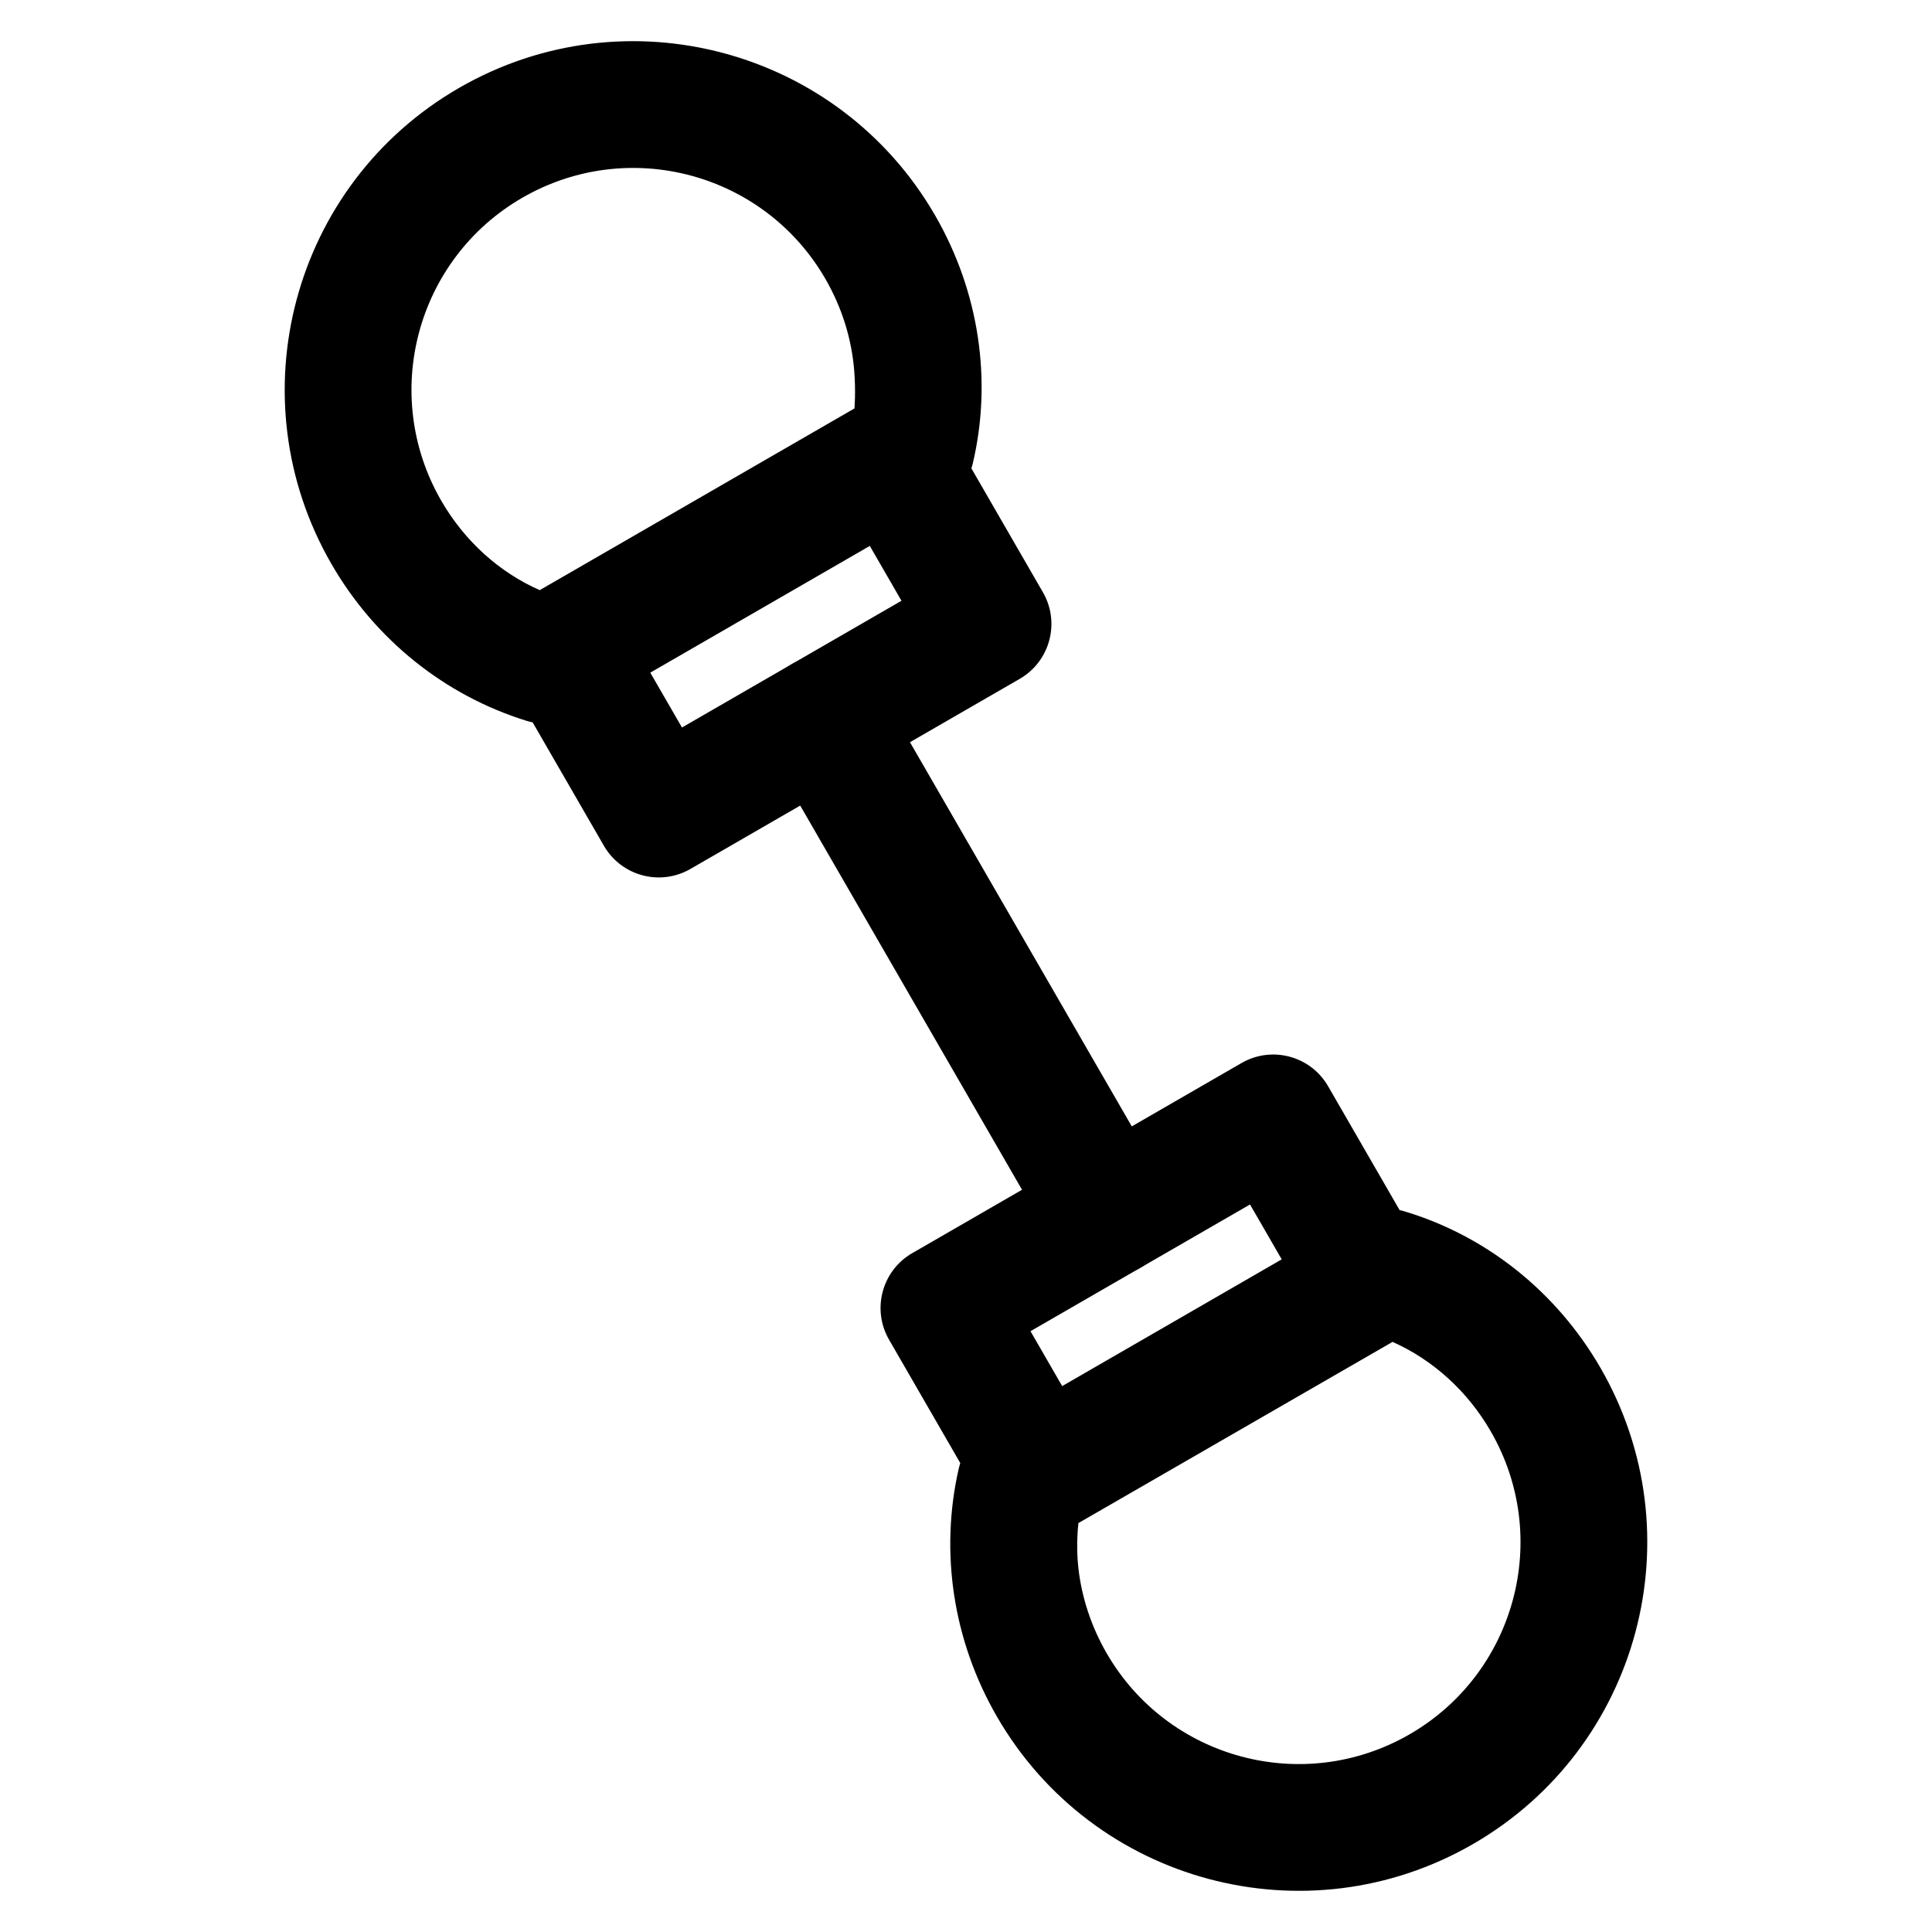
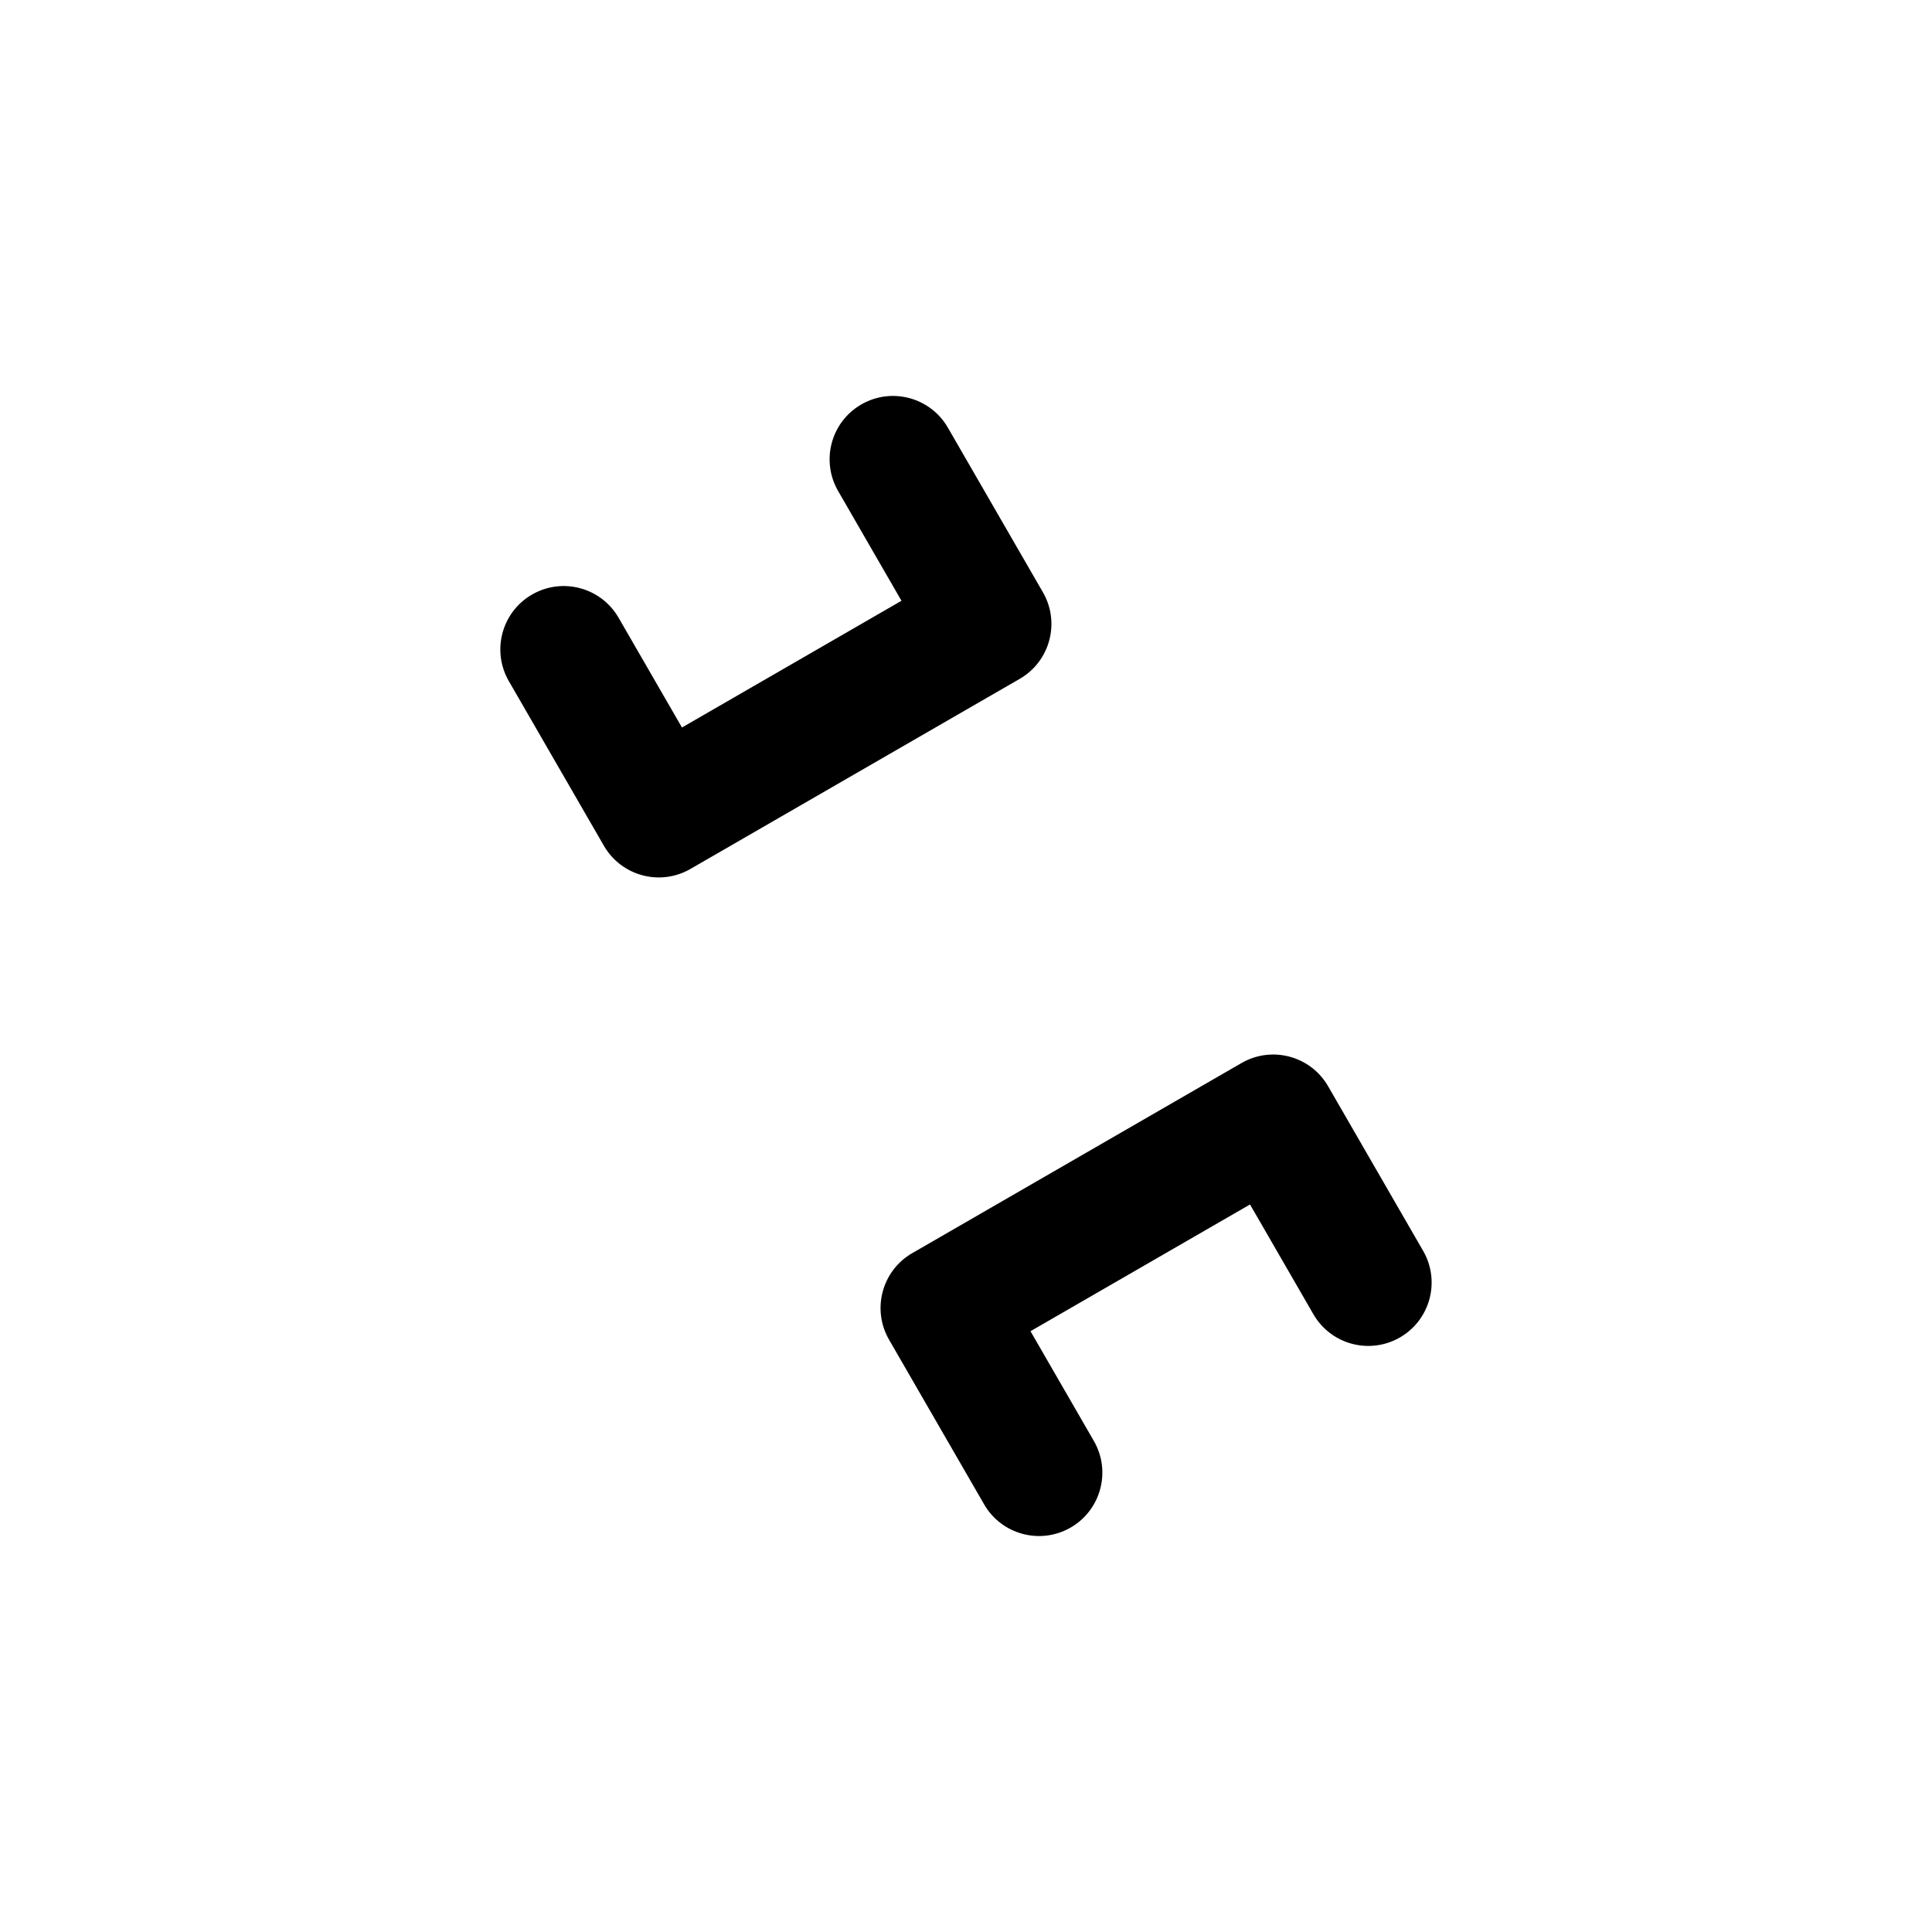
<svg xmlns="http://www.w3.org/2000/svg" fill="#000000" width="800px" height="800px" version="1.1" viewBox="144 144 512 512">
  <g fill-rule="evenodd">
-     <path d="m283.46 335c4.473 1.395 9.328 0.852 13.387-1.492l97.008-56.004c4.008-2.316 6.887-6.184 7.945-10.691 5.172-21.938 1.727-45.438-9.973-65.707-25.508-44.176-81.996-59.312-126.18-33.805-44.176 25.504-59.312 81.992-33.809 126.17 11.633 20.145 30.113 34.836 51.617 41.527zm-1.016-138.61c28.113-16.23 64.062-6.598 80.293 21.516 4.414 7.641 6.965 15.949 7.637 24.297 0.457 5.684 0.066 10.035 0.066 10.035l-83.406 48.156c-10.672-4.695-19.891-12.953-26.102-23.711-16.23-28.113-6.602-64.062 21.512-80.293z" />
    <path d="m382.9 303.21-58.172 33.586-16.797-29.086c-4.637-8.031-14.906-10.785-22.938-6.148-8.035 4.637-10.785 14.91-6.148 22.941l25.191 43.633c4.637 8.031 14.906 10.781 22.938 6.144l87.266-50.379c8.031-4.641 10.781-14.91 6.144-22.941l-25.191-43.633c-4.637-8.031-14.906-10.781-22.938-6.144-8.035 4.637-10.785 14.906-6.148 22.938z" />
-     <path d="m429.78 559.57c-0.715-6.269 0.016-11.941 0.016-11.941l83.246-48.016c10.66 4.762 19.828 12.977 26.023 23.711 16.234 28.113 6.602 64.059-21.512 80.289-28.113 16.23-64.062 6.602-80.293-21.512-4.09-7.086-6.59-14.758-7.481-22.531zm104.57 73.133c44.176-25.508 59.312-81.996 33.809-126.18-11.703-20.266-30.332-35-51.914-41.492-4.434-1.332-9.223-0.773-13.234 1.539l-97.008 56.008c-4.059 2.344-6.953 6.277-7.984 10.848-4.953 21.969-1.473 45.32 10.16 65.465 25.504 44.176 81.996 59.312 126.17 33.809z" />
    <path d="m495.96 431.86c-4.641-8.035-14.91-10.785-22.941-6.148l-87.262 50.383c-8.035 4.637-10.785 14.906-6.148 22.938l25.191 43.633c4.637 8.031 14.906 10.785 22.941 6.148 8.031-4.641 10.781-14.91 6.144-22.941l-16.793-29.09 58.176-33.586 16.793 29.086c4.637 8.035 14.906 10.785 22.941 6.148 8.031-4.637 10.781-14.91 6.144-22.941z" />
-     <path d="m376.76 326.16c-4.641-8.035-14.91-10.785-22.941-6.148-8.031 4.637-10.785 14.91-6.148 22.941l75.574 130.89c4.637 8.031 14.906 10.781 22.938 6.144 8.035-4.637 10.785-14.906 6.148-22.941z" />
  </g>
</svg>